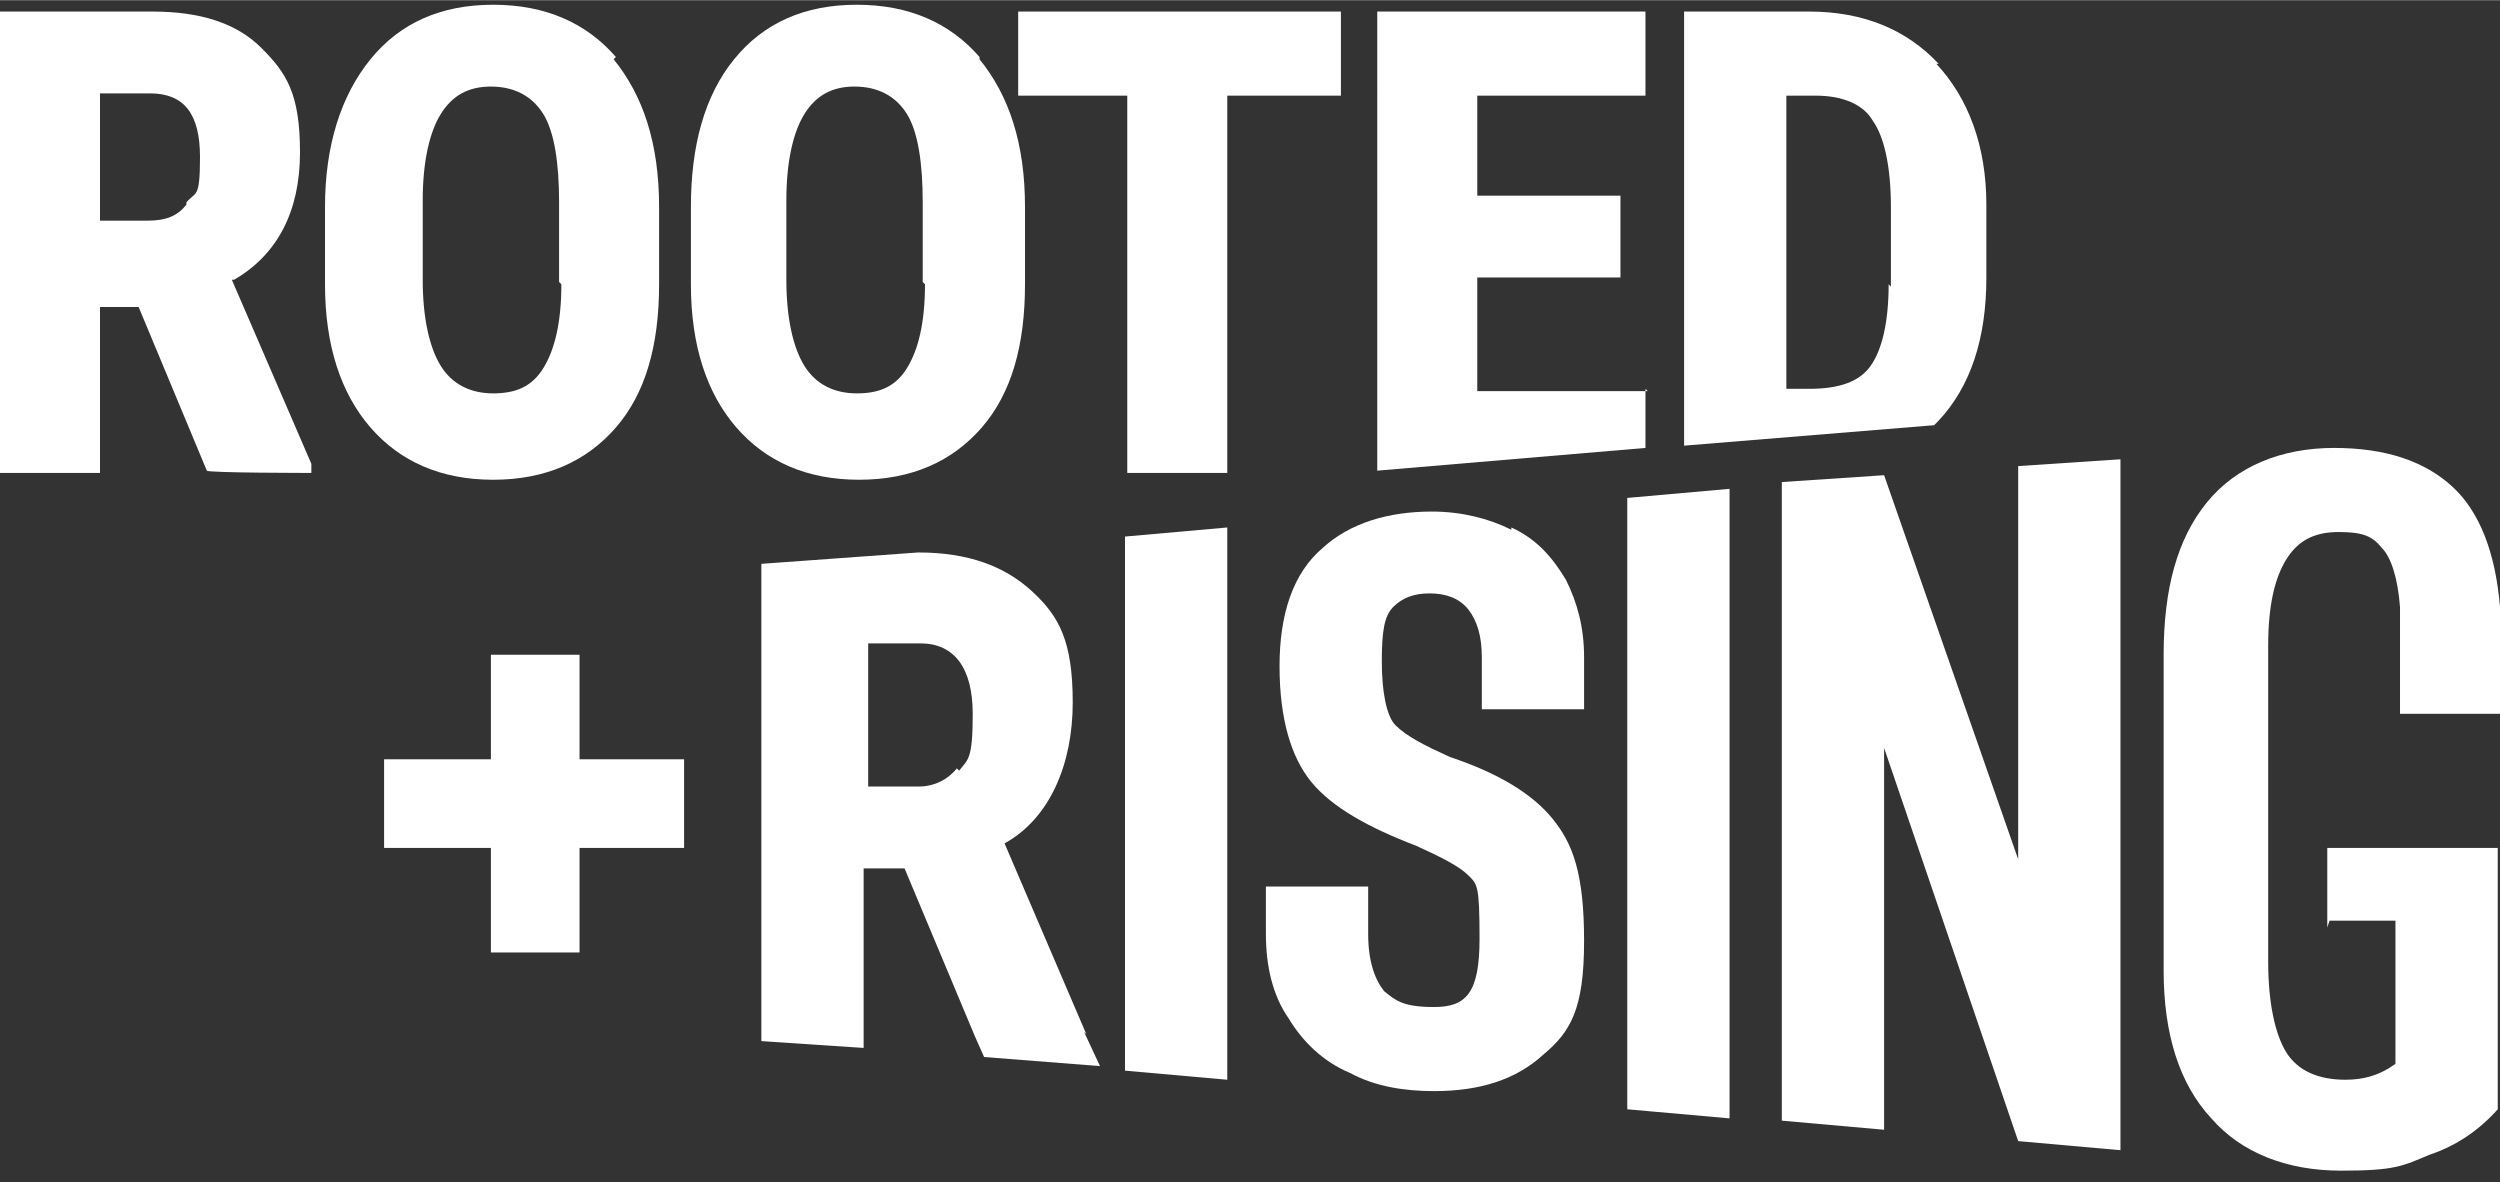
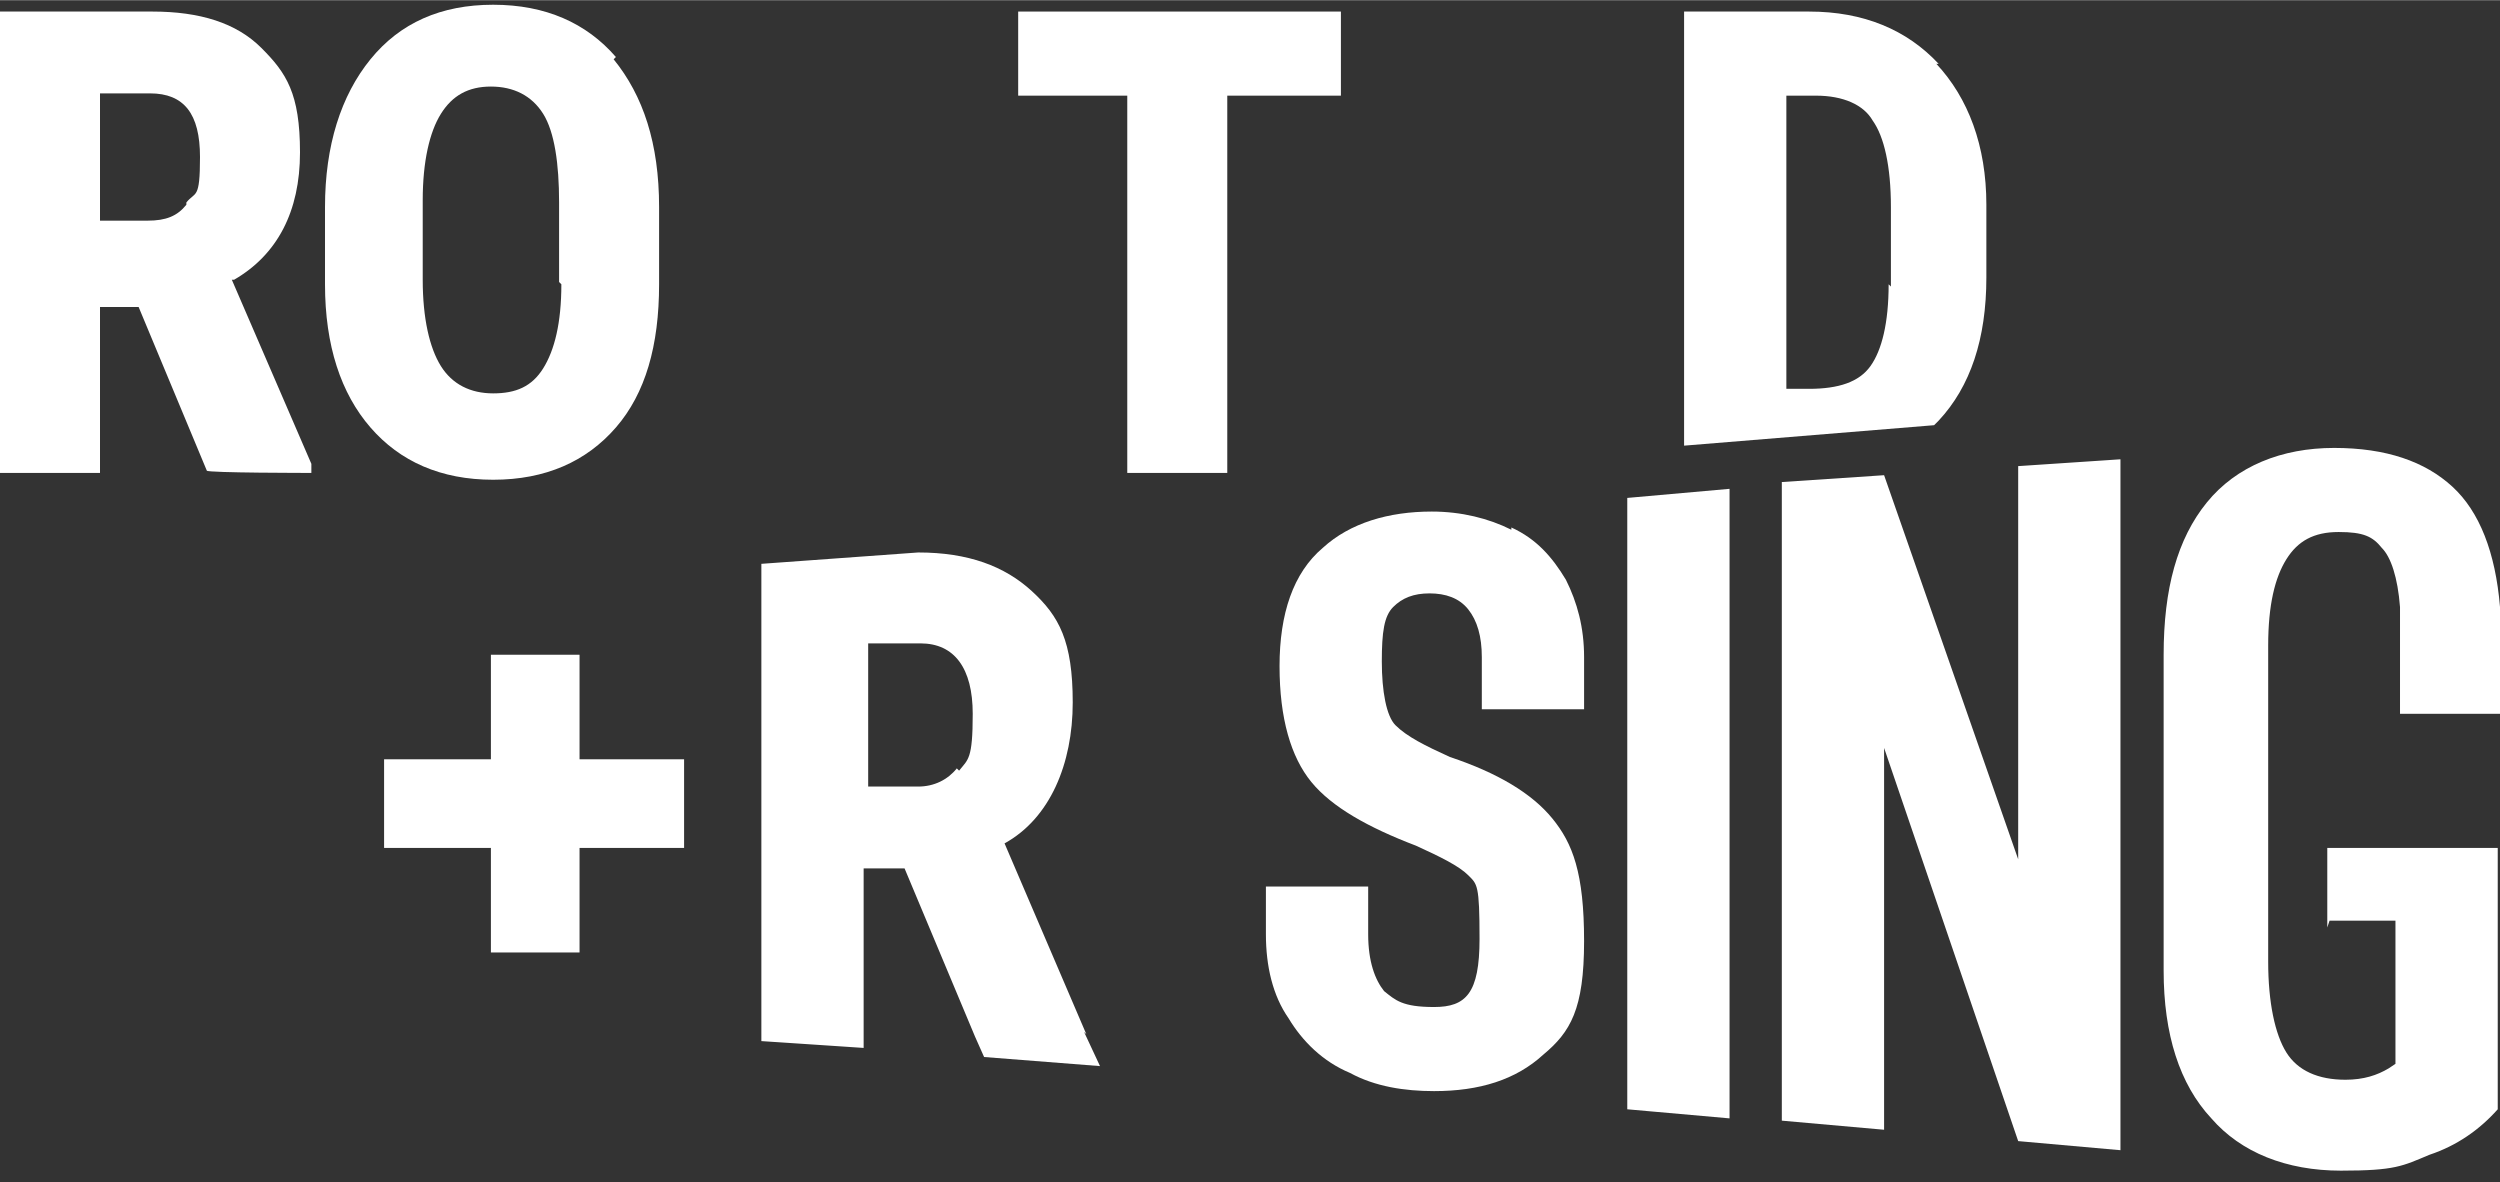
<svg xmlns="http://www.w3.org/2000/svg" id="Layer_1" width="2176px" height="1029px" version="1.1" viewBox="0 0 110 52">
  <rect x="0" y="0" width="110" height="52" fill="#333333" stroke="none" />
  <defs>
    <style>
      .st0 {
        fill: #fff;
      }
    </style>
  </defs>
  <path class="st0" d="M30.1,33.4h-4.6v-4.6h-3.9v4.6h-4.7v3.9h4.7v4.6h3.9v-4.6h4.6v-3.9Z" />
  <path class="st0" d="M47.8,45.5l-3.6-8.4c2-1.1,3-3.5,3-6.2s-.6-3.8-1.8-4.9c-1.2-1.1-2.8-1.7-5-1.7l-6.9.5v21l4.5.3v-7.9h1.8l3.1,7.4.4.9,5.1.4-.7-1.5h0ZM42.1,33.8c-.4.5-1,.8-1.7.8h-2.2v-6.3h2.3c1.5,0,2.3,1.1,2.3,3.1s-.2,2-.6,2.5Z" />
-   <path class="st0" d="M49.5,47.1l4.5.4v-24.3l-4.5.4v23.5Z" />
  <path class="st0" d="M66.5,23.3c-1-.5-2.2-.8-3.5-.8-1.9,0-3.6.5-4.8,1.6-1.3,1.1-1.9,2.9-1.9,5.2s.5,4,1.4,5.1c.9,1.1,2.5,2,4.6,2.8,1.1.5,1.9.9,2.3,1.3.4.4.5.4.5,2.8s-.6,3-2,3-1.7-.3-2.2-.7c-.4-.5-.7-1.3-.7-2.5v-2.1h-4.5v2.1c0,1.4.3,2.7,1,3.7.6,1,1.5,1.9,2.7,2.4,1.1.6,2.4.8,3.7.8,2,0,3.6-.5,4.8-1.6,1.2-1,1.8-2,1.8-5s-.5-4.3-1.4-5.4c-.9-1.1-2.4-2-4.5-2.7-1.1-.5-1.9-.9-2.4-1.4-.4-.4-.6-1.5-.6-2.8s.1-2,.5-2.4c.4-.4.9-.6,1.6-.6s1.3.2,1.7.7c.4.5.6,1.2.6,2.1v2.3h4.5v-2.3c0-1.3-.3-2.4-.8-3.4-.6-1-1.3-1.8-2.4-2.3h0Z" />
  <path class="st0" d="M71.6,48.8l4.5.4v-27.7l-4.5.4v27Z" />
  <path class="st0" d="M88.8,37.8l-5.9-16.9-4.5.3v28.1l4.5.4v-16.8l5.9,17.3,4.5.4v-30.4l-4.5.3v17.4Z" />
  <path class="st0" d="M102.5,40.5h2.9v6.3l-.3.2c-.5.3-1.1.5-1.9.5-1.2,0-2.1-.4-2.6-1.2-.5-.8-.8-2.2-.8-4v-13.9c0-1.8.3-3,.8-3.8.5-.8,1.2-1.2,2.3-1.2s1.5.2,1.9.7c.4.4.7,1.3.8,2.6v4.7h4.4v-4.7c-.2-2.4-.9-4.2-2.1-5.3-1.2-1.1-2.9-1.7-5.2-1.7s-4.3.8-5.6,2.4c-1.3,1.6-1.9,3.8-1.9,6.7v13.9c0,2.8.7,5,2.1,6.5,1.3,1.5,3.3,2.3,5.7,2.3s2.7-.2,3.9-.7c1.2-.4,2.2-1.1,3-2h0v-11.5h-7.5v3.5h0Z" />
  <path class="st0" d="M10.3,12.3c1.9-1.1,2.9-3,2.9-5.6s-.6-3.5-1.7-4.6c-1.1-1.1-2.7-1.6-4.8-1.6H0v20.3h4.4v-7.3h1.7l3,7.2h0c0,.1,4.6.1,4.6.1v-.4l-3.5-8.1ZM8.2,9c-.4.5-.9.7-1.7.7h-2.1v-5.6h2.2c1.5,0,2.2.9,2.2,2.8s-.2,1.5-.6,2Z" />
  <path class="st0" d="M27.1,2.5c-1.3-1.5-3.1-2.3-5.4-2.3s-4.1.8-5.4,2.4c-1.3,1.6-2,3.8-2,6.5v3.4c0,2.7.7,4.8,2,6.3,1.3,1.5,3.1,2.3,5.4,2.3s4.1-.8,5.4-2.3c1.3-1.5,1.9-3.6,1.9-6.3v-3.4c0-2.8-.7-4.9-2-6.5ZM24.7,12.5c0,1.7-.3,2.9-.8,3.7-.5.8-1.2,1.1-2.2,1.1s-1.8-.4-2.3-1.2c-.5-.8-.8-2.1-.8-3.8v-3.5c0-1.7.3-3,.8-3.8.5-.8,1.2-1.2,2.2-1.2s1.8.4,2.3,1.2c.5.8.7,2.2.7,3.9v3.5Z" />
-   <path class="st0" d="M43.1,2.5c-1.3-1.5-3.1-2.3-5.4-2.3s-4.1.8-5.4,2.4c-1.3,1.6-1.9,3.8-1.9,6.5v3.4c0,2.7.7,4.8,2,6.3,1.3,1.5,3.1,2.3,5.4,2.3s4.1-.8,5.4-2.3c1.3-1.5,1.9-3.6,1.9-6.3v-3.4c0-2.8-.7-4.9-2-6.5ZM40.7,12.5c0,1.7-.3,2.9-.8,3.7-.5.8-1.2,1.1-2.2,1.1s-1.8-.4-2.3-1.2c-.5-.8-.8-2.1-.8-3.8v-3.5c0-1.7.3-3,.8-3.8.5-.8,1.2-1.2,2.2-1.2s1.8.4,2.3,1.2c.5.8.7,2.2.7,3.9v3.5Z" />
  <path class="st0" d="M44.7,4.2h4.9v16.6h4.4V4.2h5V.5h-14.2v3.7Z" />
-   <path class="st0" d="M72.4,17.1v2.6l-11.8,1V.5h11.8v3.7h-7.4v4.4h6.3v3.6h-6.3v5h7.5Z" />
  <path class="st0" d="M85.3,2.8c-1.4-1.5-3.3-2.3-5.7-2.3h-5.5v19.1l11-.9c0,0,.1-.1.2-.2,1.4-1.5,2.1-3.6,2.1-6.3v-3.2c0-2.6-.8-4.7-2.2-6.2ZM83.1,12.5c0,1.7-.3,2.9-.8,3.6-.5.7-1.4,1-2.7,1h-1V4.2h1.3c1.2,0,2.1.4,2.5,1.1.5.7.8,2,.8,3.8v3.5Z" />
</svg>